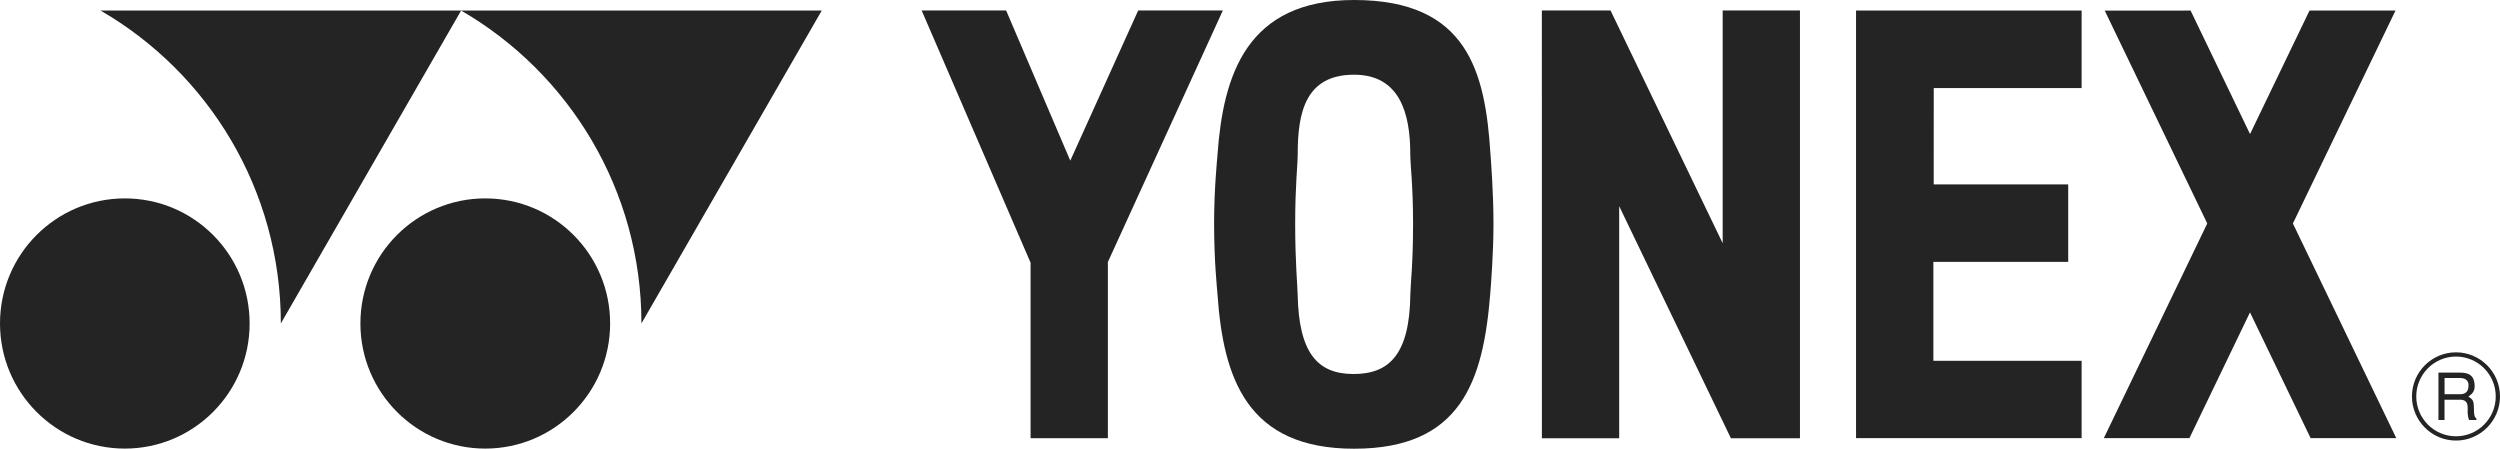
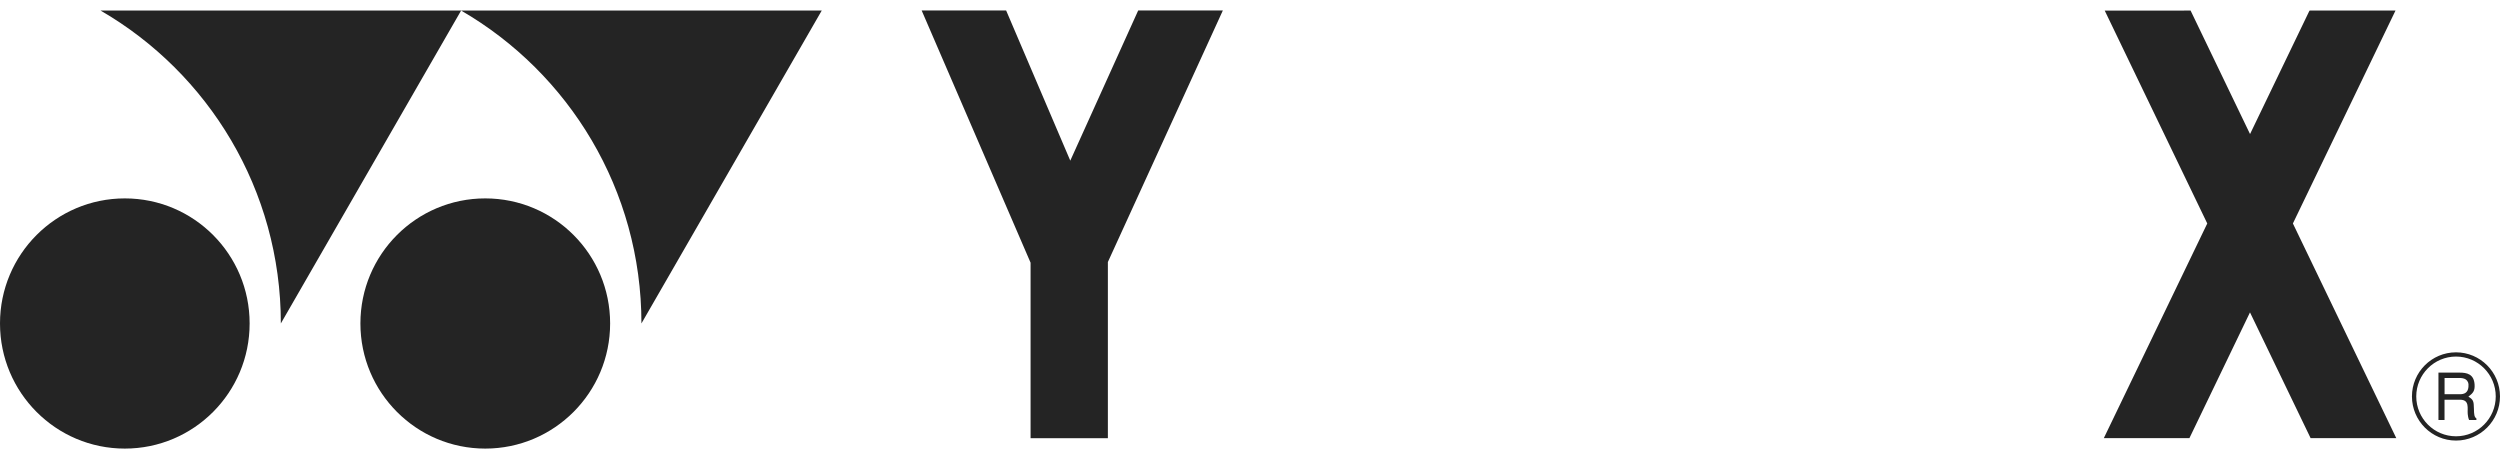
<svg xmlns="http://www.w3.org/2000/svg" fill="none" viewBox="0 0 195 35" height="35" width="195">
  <path fill="#242424" d="M37.85 34.99C43.227 34.99 47.59 30.621 47.59 25.229C47.59 19.838 43.23 15.475 37.85 15.475C32.469 15.475 28.112 19.841 28.112 25.229C28.112 30.618 32.473 34.99 37.85 34.99Z" />
  <path fill="#242424" d="M64.096 0.824H35.967C44.375 5.695 50.032 14.799 50.032 25.229L64.096 0.824Z" />
  <path fill="#242424" d="M35.967 0.824H7.845C16.253 5.695 21.906 14.799 21.906 25.229L35.967 0.824Z" />
  <path fill="#242424" d="M9.737 34.99C15.114 34.99 19.471 30.621 19.471 25.229C19.471 19.838 15.114 15.475 9.737 15.475C4.36 15.475 0 19.841 0 25.229C0 30.618 4.357 34.99 9.737 34.99Z" />
-   <path fill="#242424" d="M116.491 17.497C116.491 19.719 116.3 22.166 116.237 22.938C115.688 29.74 113.957 35 105.618 35C97.279 35 95.414 29.523 94.963 22.938C94.936 22.542 94.7 20.425 94.7 17.444C94.7 14.789 94.917 12.692 94.969 12.003C95.414 5.906 97.204 0 105.618 0C114.496 0 115.846 5.632 116.257 12.003C116.296 12.633 116.491 14.951 116.491 17.497ZM110.219 17.444C110.219 14.41 110.001 12.887 110.001 12.003C110.001 8.827 109.175 5.827 105.618 5.827C101.831 5.827 101.222 8.768 101.222 12.003C101.222 12.844 101.024 14.46 101.024 17.444C101.024 20.428 101.202 22.258 101.218 22.99C101.307 27.528 102.768 29.173 105.572 29.173C108.376 29.173 109.955 27.633 110.008 22.938C110.018 22.133 110.219 20.692 110.219 17.444Z" />
  <path fill="#242424" d="M88.78 0.814L83.482 12.531L78.477 0.814H71.888L80.385 20.491V34.179H86.414V20.438L95.384 0.814H88.78Z" />
-   <path fill="#242424" d="M144.771 0.824V34.176H162.366V28.144H150.803V20.425H161.32V14.384H150.829L150.832 6.869H162.366V0.824H144.771Z" />
  <path fill="#242424" d="M178.846 17.431L186.849 0.824H180.166L180.129 0.851L175.503 10.457L170.866 0.824L164.169 0.828L172.166 17.431L164.097 34.176H170.774L175.499 24.366L180.228 34.176H186.911L178.846 17.431Z" />
-   <path fill="#242424" d="M134.369 0.818V18.971L125.622 0.818H120.265L120.268 34.185H126.297V16.082L135.011 34.185H140.397V0.818H134.369Z" />
  <path fill="#242424" d="M188.132 30.921C188.132 29.025 189.672 27.482 191.568 27.482C193.463 27.482 195 29.025 195 30.921C195 32.817 193.46 34.364 191.568 34.364C189.676 34.364 188.132 32.82 188.132 30.921ZM191.568 34.031C193.279 34.031 194.668 32.636 194.668 30.921C194.668 29.206 193.276 27.811 191.568 27.811C189.86 27.811 188.468 29.206 188.468 30.921C188.468 32.636 189.857 34.031 191.568 34.031ZM190.676 29.483V30.75H191.864C192.18 30.75 192.492 30.664 192.539 30.186C192.611 29.562 192.15 29.483 191.857 29.483H190.676ZM191.844 29.064C192.414 29.064 192.973 29.17 193.019 30.008C193.045 30.489 192.897 30.664 192.535 30.937C192.914 31.178 192.956 31.274 192.966 31.881C192.976 32.346 192.993 32.517 193.16 32.642V32.761H192.588C192.519 32.593 192.499 32.438 192.483 32.296C192.44 31.861 192.654 31.178 191.88 31.178H190.673V32.761H190.199V29.064H191.844Z" />
</svg>